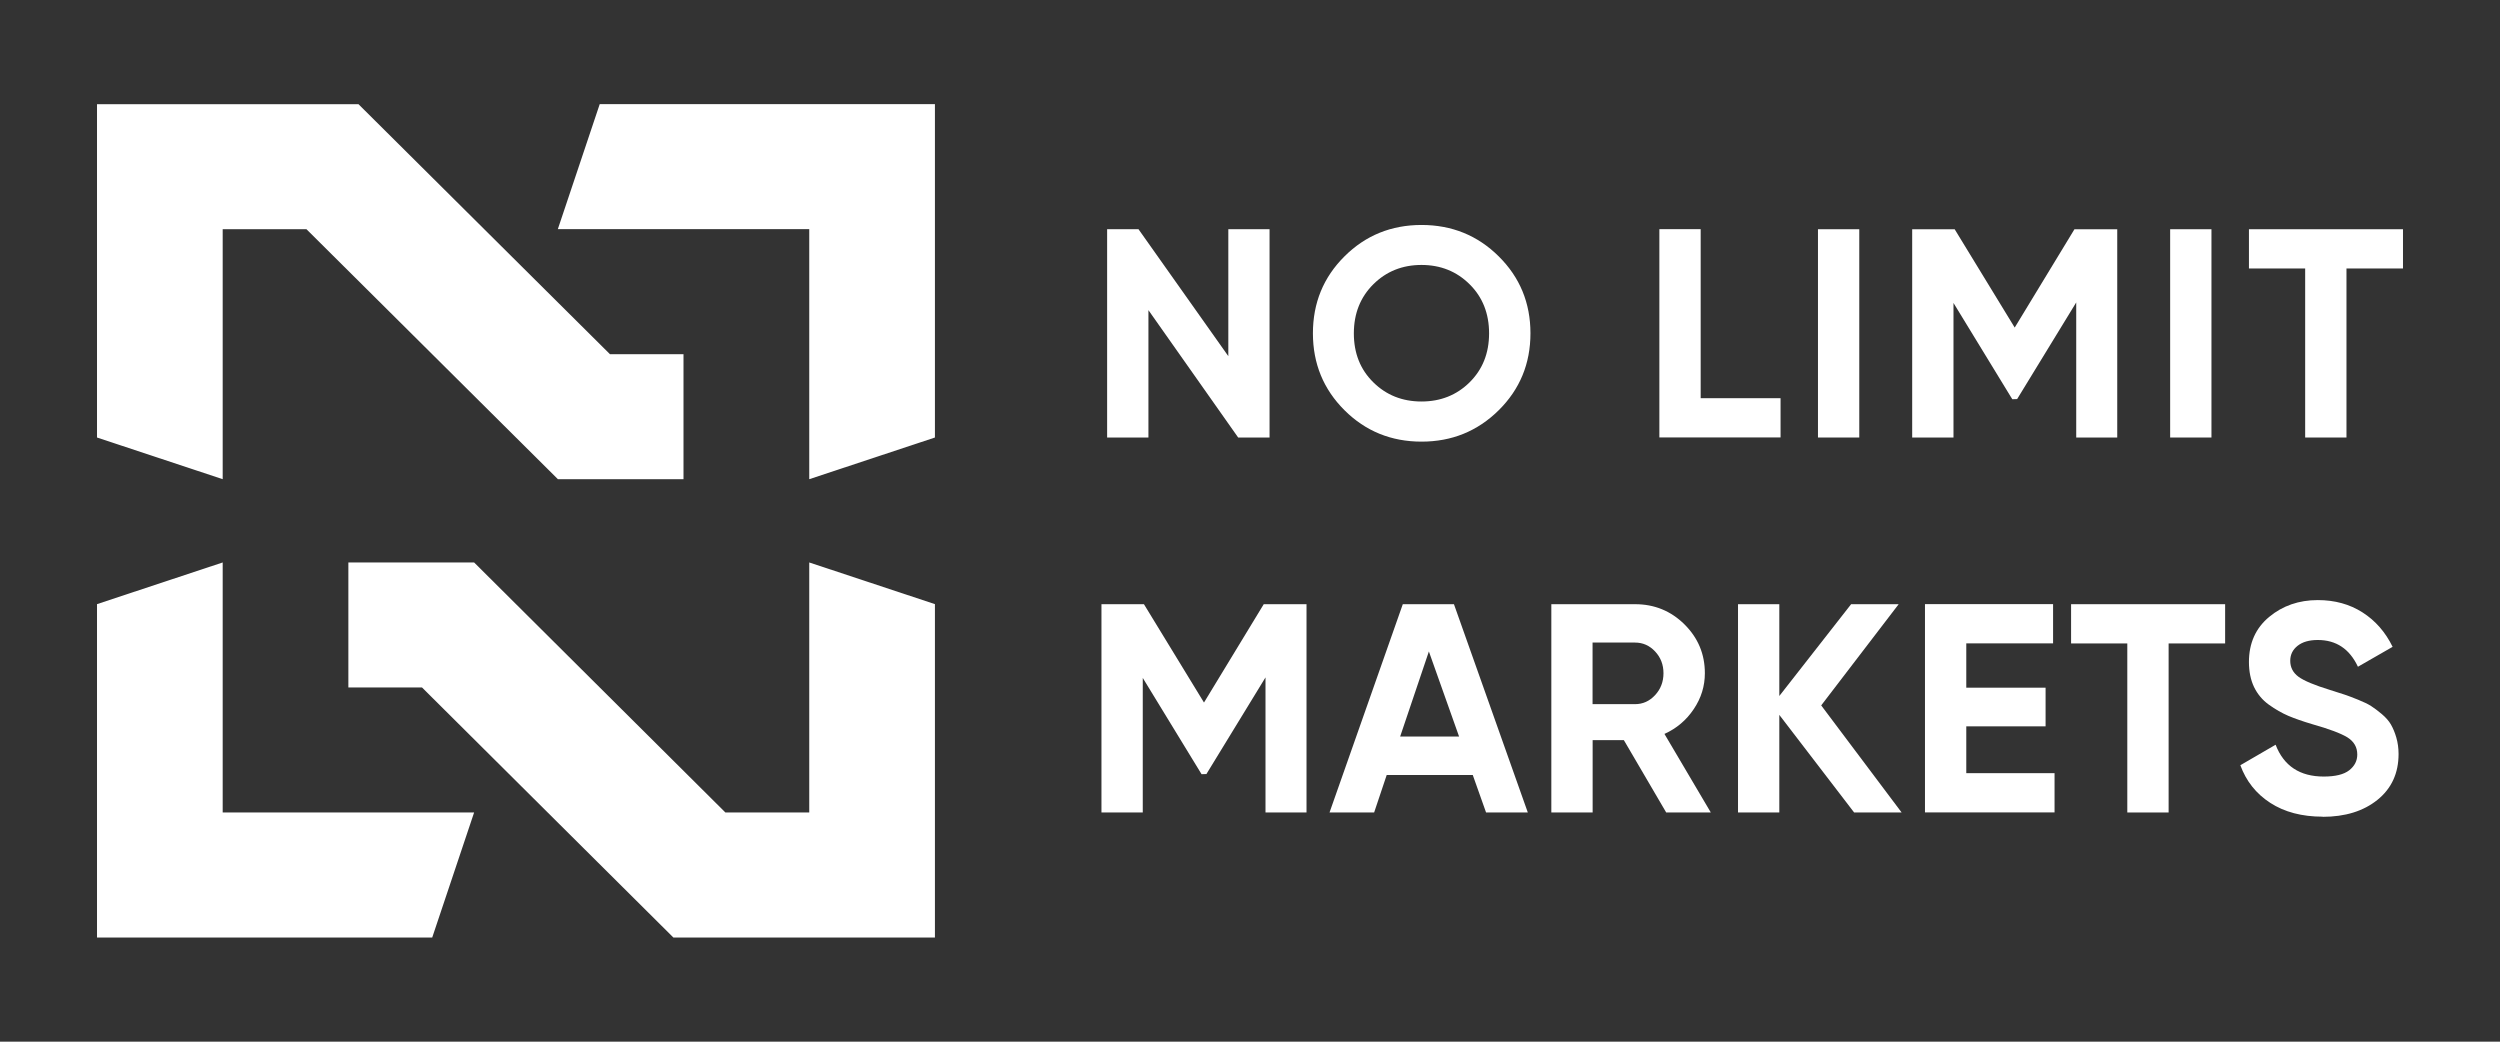
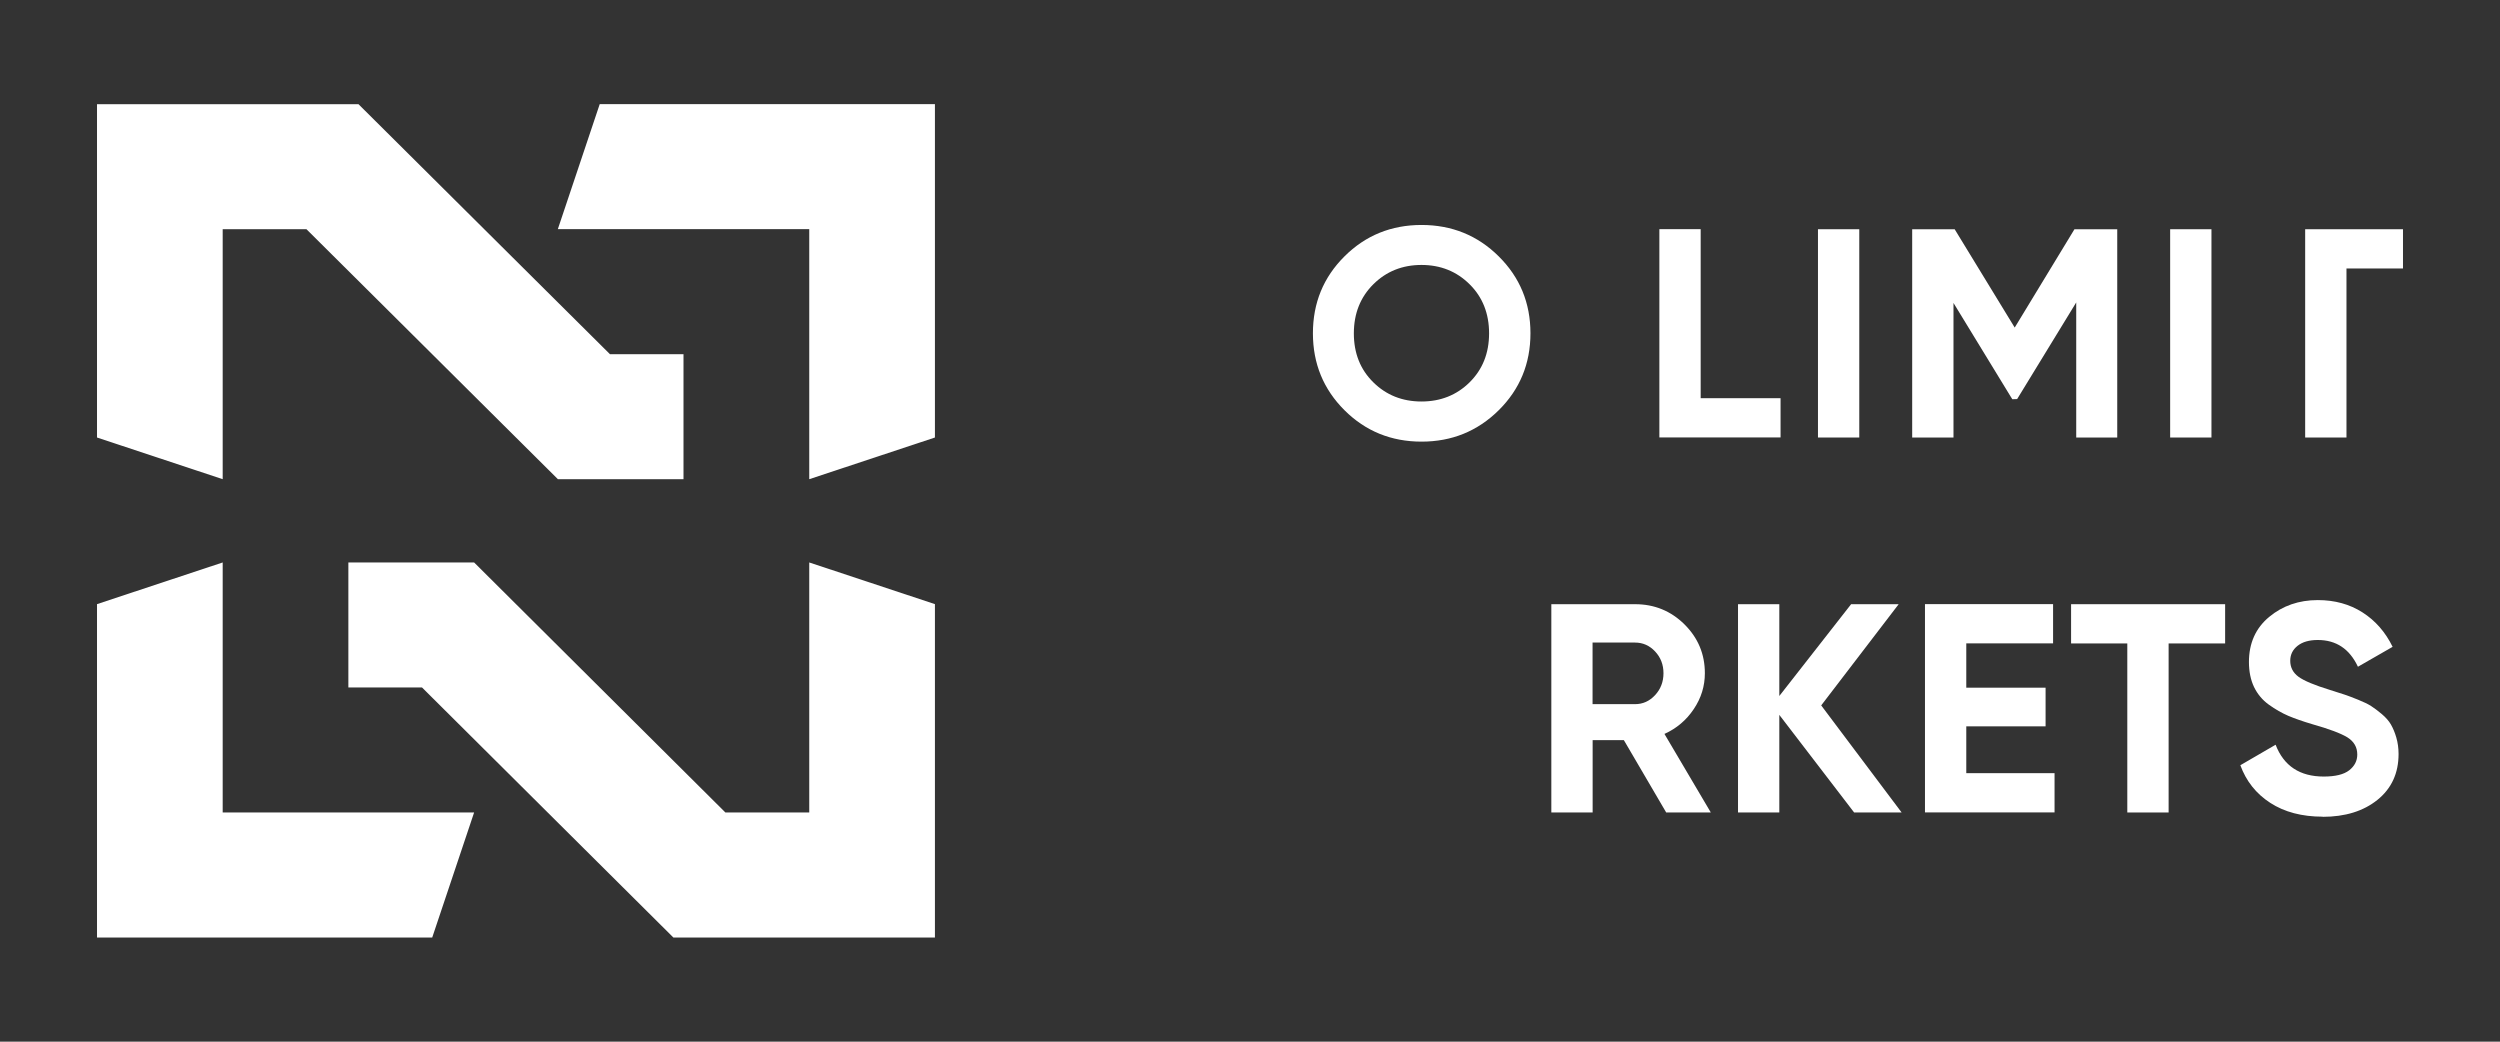
<svg xmlns="http://www.w3.org/2000/svg" id="Layer_1" version="1.1" viewBox="0 0 340.16 141.73">
  <rect x="0" y="0" width="340.16" height="141.73" fill="#333333" stroke="none" />
  <defs>
    <style>
      .st0 {
        fill: #fff;
      }
    </style>
  </defs>
  <g>
    <polygon class="st0" points="30.3 31.19 41.7 31.19 75.9 65.19 75.9 65.2 93 65.2 93 48.19 82.99 48.19 48.78 14.18 13.2 14.18 13.2 59.53 30.3 65.2 30.3 31.19" />
    <polygon class="st0" points="110.11 110.55 98.7 110.55 64.51 76.53 64.5 76.54 64.5 76.53 47.4 76.53 47.4 93.54 57.42 93.54 91.62 127.56 127.21 127.56 127.21 82.2 110.11 76.53 110.11 110.55" />
    <polygon class="st0" points="81.6 14.17 75.9 31.18 110.11 31.18 110.11 65.2 127.21 59.53 127.21 14.17 81.6 14.17" />
    <polygon class="st0" points="30.3 76.53 13.2 82.2 13.2 127.56 58.81 127.56 64.51 110.55 30.3 110.55 30.3 76.53" />
  </g>
  <g>
-     <path class="st0" d="M167.12,31.19h5.62v28.34h-4.27l-12.21-17.33v17.33h-5.62v-28.34h4.27l12.22,17.27v-17.27Z" />
    <path class="st0" d="M203.92,55.82c-2.88,2.85-6.38,4.27-10.5,4.27s-7.62-1.42-10.48-4.27c-2.86-2.85-4.3-6.34-4.3-10.47s1.43-7.62,4.3-10.47c2.86-2.85,6.36-4.27,10.48-4.27s7.63,1.42,10.5,4.27c2.88,2.85,4.32,6.34,4.32,10.47s-1.44,7.62-4.32,10.47ZM186.86,52.02c1.76,1.74,3.95,2.61,6.55,2.61s4.79-.87,6.55-2.61c1.76-1.74,2.65-3.96,2.65-6.66s-.88-4.93-2.65-6.68c-1.76-1.75-3.95-2.63-6.55-2.63s-4.79.88-6.55,2.63c-1.76,1.75-2.65,3.98-2.65,6.68s.88,4.92,2.65,6.66Z" />
    <path class="st0" d="M231.4,54.18h10.87v5.34h-16.49v-28.34h5.62v23Z" />
    <path class="st0" d="M247.36,31.19h5.62v28.34h-5.62v-28.34Z" />
    <path class="st0" d="M288.08,31.19v28.34h-5.58v-18.38l-8.04,13.15-.66.02-8-13.1v18.31h-5.62v-28.34h5.78l8.17,13.38,8.13-13.38h5.8Z" />
    <path class="st0" d="M295.28,31.19h5.62v28.34h-5.62v-28.34Z" />
-     <path class="st0" d="M326.96,31.19v5.34h-7.69v23h-5.62v-23h-7.65v-5.34h20.97Z" />
-     <path class="st0" d="M177.77,82.21v28.34h-5.58v-18.38l-8.04,13.15-.66.02-8-13.1v18.31h-5.62v-28.34h5.78l8.17,13.38,8.13-13.38h5.8Z" />
-     <path class="st0" d="M202.2,110.55l-1.81-5.1h-11.71l-1.71,5.1h-6.07l9.97-28.34h6.96l10.05,28.34h-5.7ZM190.51,100.22h8.02l-4.11-11.58-3.91,11.58Z" />
+     <path class="st0" d="M326.96,31.19v5.34h-7.69v23h-5.62v-23v-5.34h20.97Z" />
    <path class="st0" d="M226.71,110.55l-5.76-9.84h-4.25v9.84h-5.62v-28.34h11.4c2.63,0,4.87.92,6.72,2.75,1.85,1.84,2.77,4.05,2.77,6.64,0,1.76-.5,3.38-1.51,4.88-1,1.5-2.33,2.63-3.99,3.38l6.31,10.69h-6.07ZM216.69,87.43v8.38h5.78c1.06,0,1.97-.41,2.73-1.23.76-.82,1.14-1.82,1.14-2.98s-.38-2.15-1.14-2.96c-.76-.81-1.67-1.21-2.73-1.21h-5.78Z" />
    <path class="st0" d="M258.75,110.55h-6.47l-10.18-13.28v13.28h-5.62v-28.34h5.62v12.49l9.77-12.49h6.47l-10.54,13.77,10.95,14.58Z" />
    <path class="st0" d="M267.54,105.2h12.01v5.34h-17.63v-28.34h17.43v5.34h-11.81v6.03h10.79v5.26h-10.79v6.36Z" />
    <path class="st0" d="M302.76,82.21v5.34h-7.69v23h-5.62v-23h-7.65v-5.34h20.97Z" />
    <path class="st0" d="M316.03,111.12c-2.82,0-5.2-.63-7.13-1.88-1.93-1.25-3.28-2.96-4.07-5.12l4.8-2.79c1.11,2.89,3.3,4.33,6.55,4.33,1.57,0,2.73-.28,3.46-.85.73-.57,1.1-1.28,1.1-2.15,0-1-.45-1.77-1.34-2.33-.9-.55-2.5-1.15-4.8-1.8-1.28-.38-2.36-.76-3.24-1.13-.88-.38-1.76-.88-2.65-1.52-.88-.63-1.55-1.44-2.02-2.41-.46-.97-.69-2.11-.69-3.4,0-2.56.92-4.61,2.75-6.13,1.83-1.52,4.04-2.29,6.62-2.29,2.31,0,4.34.56,6.09,1.68,1.75,1.12,3.11,2.68,4.09,4.68l-4.72,2.71c-1.14-2.43-2.96-3.64-5.46-3.64-1.17,0-2.08.26-2.75.79-.67.53-1,1.21-1,2.04,0,.89.37,1.61,1.12,2.17.75.55,2.18,1.15,4.3,1.8.87.27,1.53.48,1.97.63.45.15,1.06.38,1.83.69.77.31,1.37.6,1.79.87.42.27.9.63,1.45,1.09.54.46.96.93,1.24,1.42.28.49.53,1.07.73,1.76.2.69.31,1.44.31,2.25,0,2.62-.96,4.7-2.87,6.24s-4.4,2.31-7.47,2.31Z" />
  </g>
</svg>